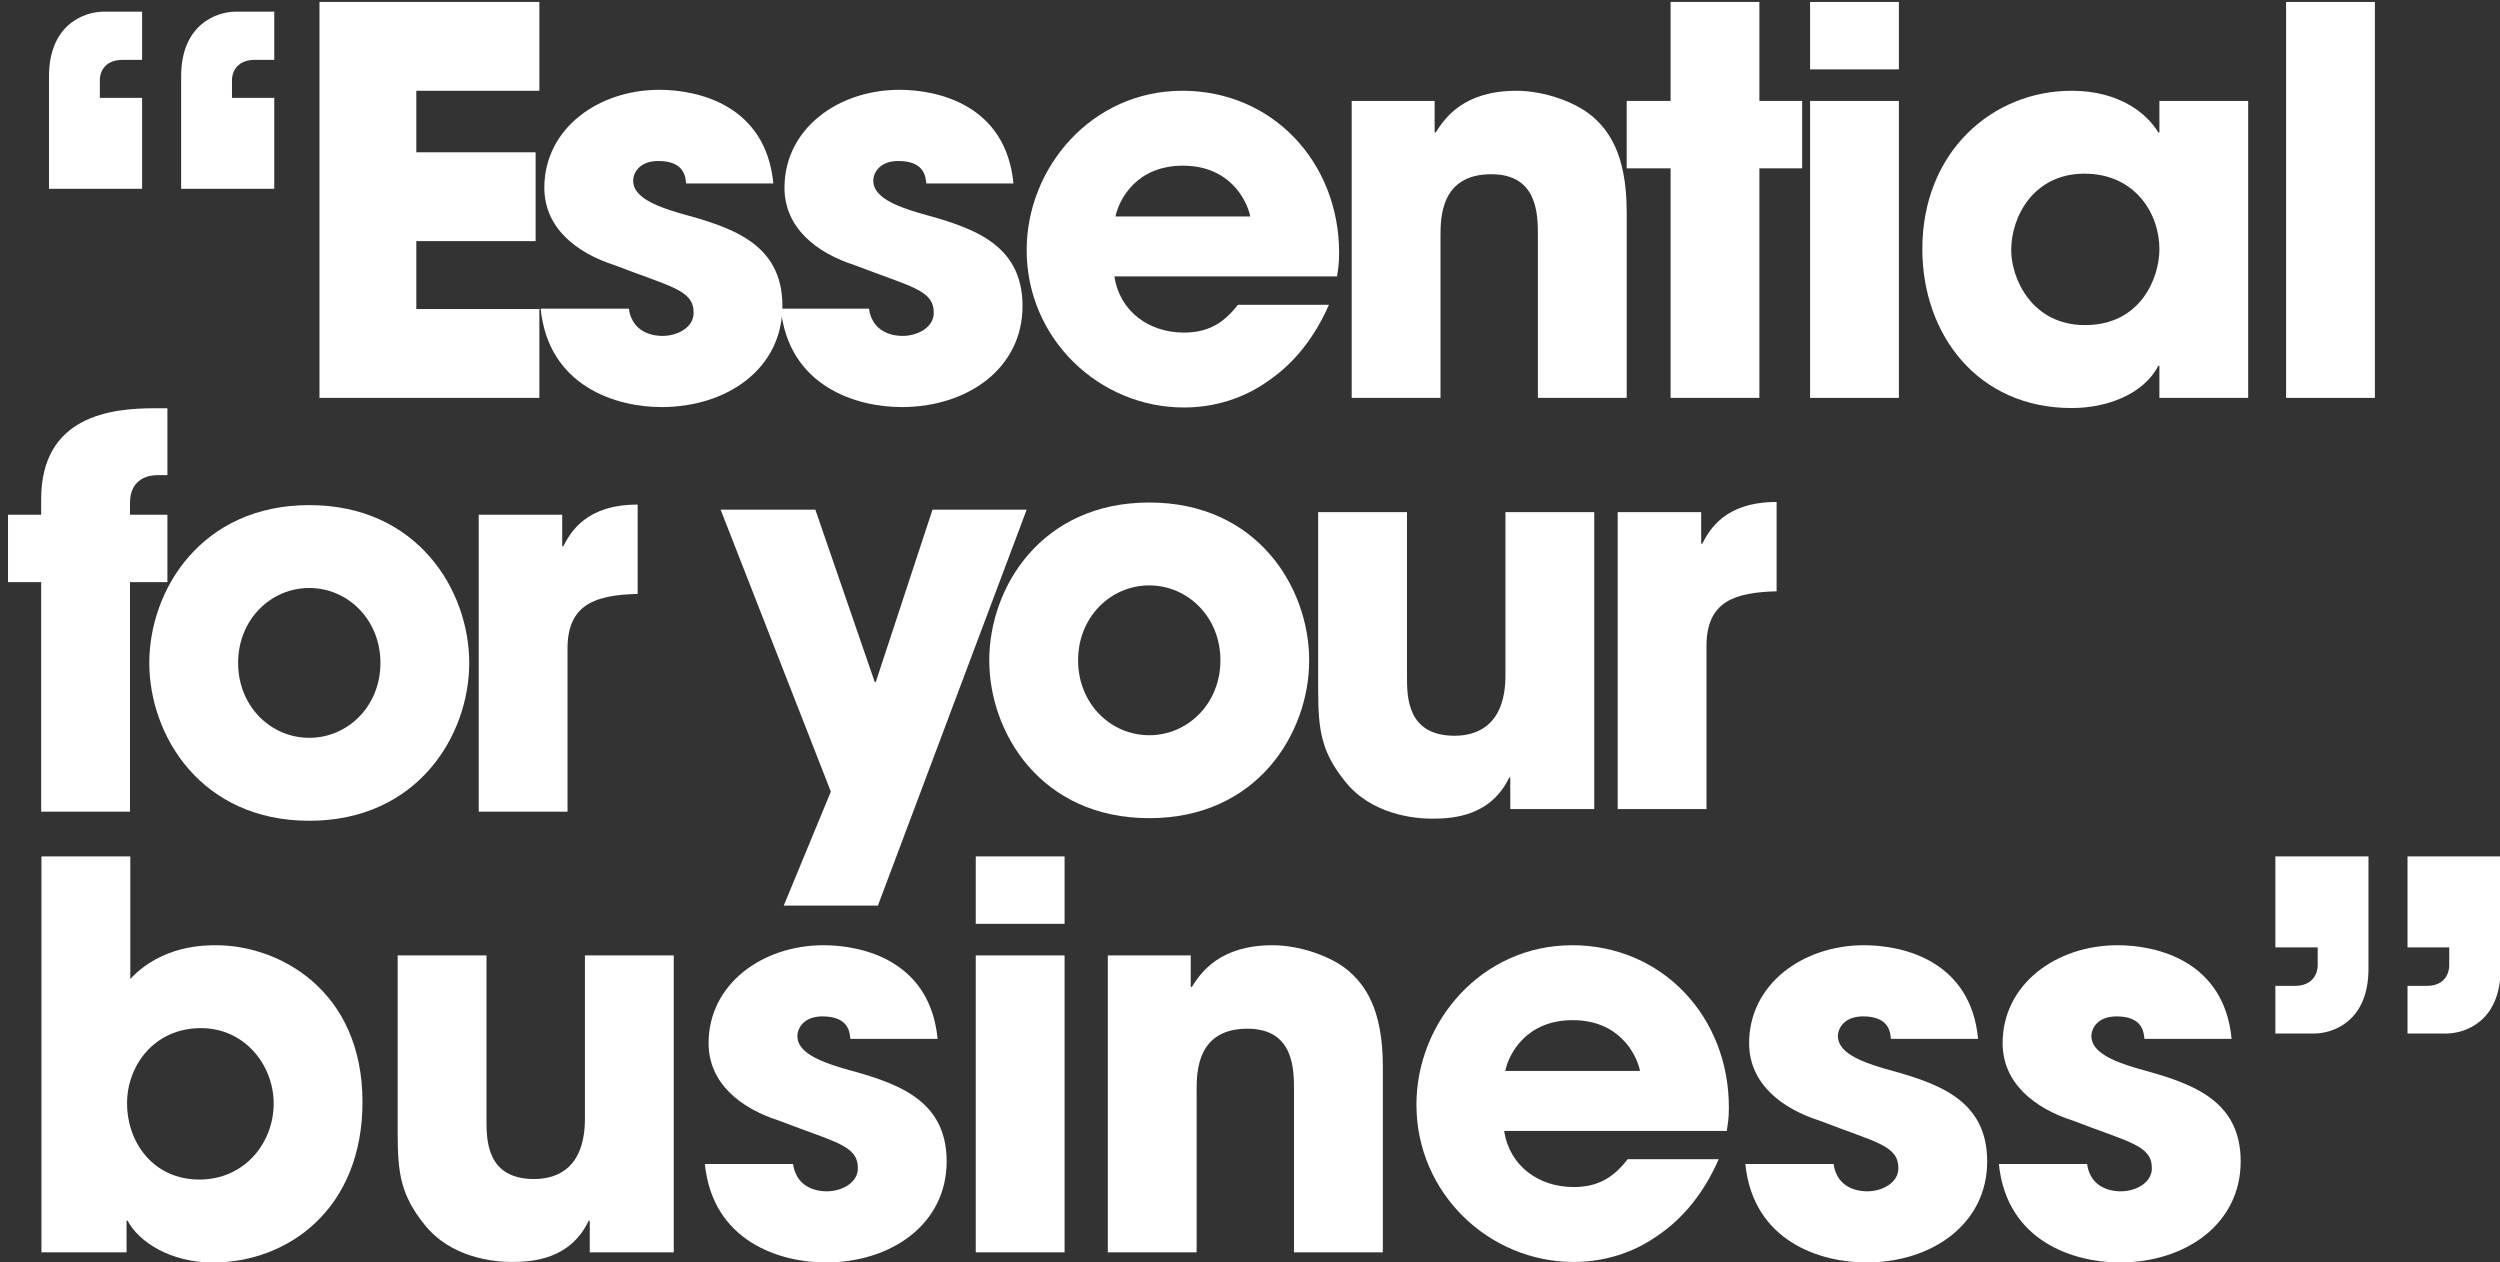
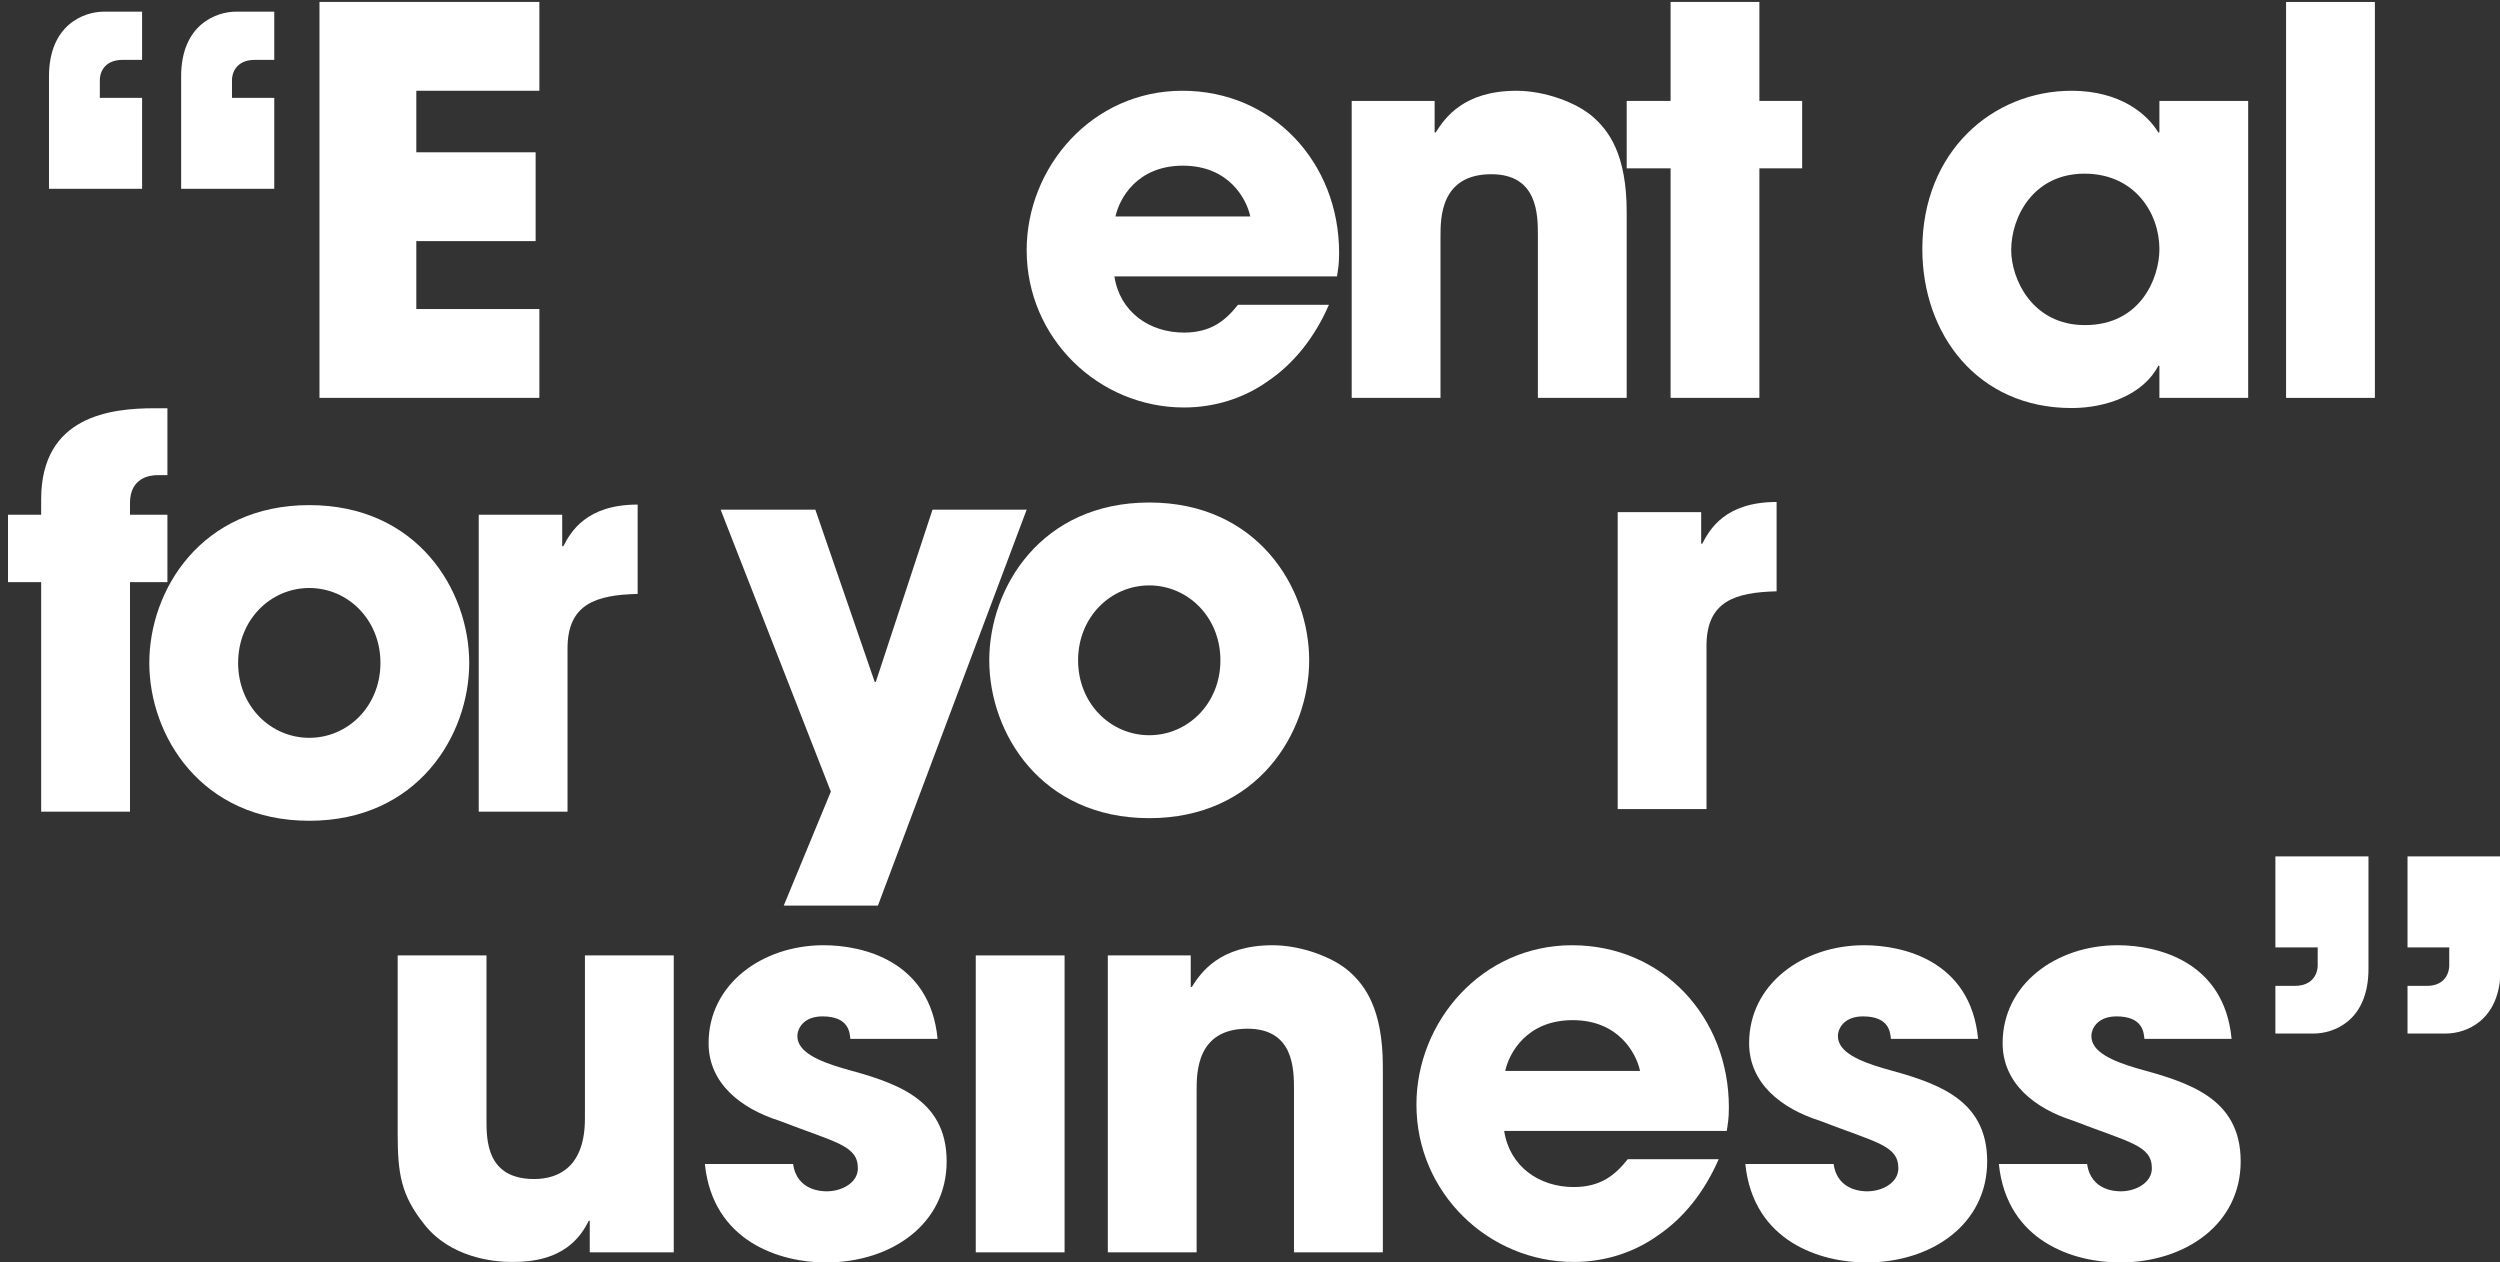
<svg xmlns="http://www.w3.org/2000/svg" version="1.1" id="Capa_1" x="0px" y="0px" width="200px" height="101px" viewBox="0 0 200 101" enable-background="new 0 0 200 101" xml:space="preserve">
  <rect x="0" y="0" width="200" height="101" fill="#333333" stroke="none" />
  <g>
    <path fill="#FFFFFF" d="M3.919,6.114c0-4.193,2.869-5.18,4.367-5.18h3.081v3.854H9.826c-1.625,0-1.839,1.198-1.839,1.583v1.456   h3.38v7.276H3.919V6.114z M14.491,6.114c0-4.193,2.868-5.18,4.367-5.18h3.083v3.854h-1.542c-1.583,0-1.84,1.156-1.84,1.583v1.456   h3.382v7.276h-7.449V6.114z" />
    <polygon fill="#FFFFFF" points="25.558,0.155 43.149,0.155 43.149,7.261 33.305,7.261 33.305,12.184 42.85,12.184 42.85,19.289    33.305,19.289 33.305,24.723 43.149,24.723 43.149,31.829 25.558,31.829  " />
-     <path fill="#FFFFFF" d="M54.888,14.677c-0.043-0.513-0.128-1.797-2.225-1.797c-1.498,0-2.011,0.941-2.011,1.583   c0,1.283,1.754,2.01,3.637,2.567c4.025,1.112,8.303,2.31,8.303,7.447c0,5.009-4.407,8.089-9.672,8.089   c-3.595,0-9.031-1.625-9.67-7.875h7.06c0.299,2.182,2.396,2.182,2.695,2.182c1.201,0,2.485-0.684,2.485-1.84   c0-1.839-1.755-2.053-6.295-3.809c-3.079-0.982-5.648-2.995-5.648-6.206c0-4.707,4.279-7.833,9.204-7.833   c3.124,0,8.518,1.241,9.116,7.49H54.888z" />
-     <path fill="#FFFFFF" d="M74.1,14.677c-0.044-0.513-0.13-1.797-2.228-1.797c-1.497,0-2.01,0.941-2.01,1.583   c0,1.283,1.754,2.01,3.636,2.567c4.023,1.112,8.304,2.31,8.304,7.447c0,5.009-4.407,8.089-9.672,8.089   c-3.595,0-9.031-1.625-9.673-7.875h7.063c0.299,2.182,2.396,2.182,2.695,2.182c1.199,0,2.485-0.684,2.485-1.84   c0-1.839-1.755-2.053-6.296-3.809c-3.078-0.982-5.646-2.995-5.646-6.206c0-4.707,4.277-7.833,9.202-7.833   c3.124,0,8.518,1.241,9.116,7.49H74.1z" />
    <path fill="#FFFFFF" d="M106.314,24.382c-1.156,2.652-2.826,4.708-4.836,6.077c-1.968,1.413-4.321,2.14-6.761,2.14   c-6.808,0-12.584-5.522-12.584-12.586c0-6.631,5.221-12.752,12.455-12.752c7.232,0,12.541,5.736,12.541,12.97   c0,0.941-0.086,1.327-0.17,1.883H89.153c0.426,2.824,2.781,4.493,5.564,4.493c2.182,0,3.338-0.984,4.322-2.225H106.314z    M100.024,17.319c-0.301-1.411-1.714-4.065-5.394-4.065c-3.681,0-5.092,2.654-5.392,4.065H100.024z" />
    <path fill="#FFFFFF" d="M108.137,8.074h6.633v2.525h0.086c0.729-1.155,2.229-3.337,6.463-3.337c2.271,0,4.791,0.941,6.078,2.053   c1.285,1.113,2.738,2.999,2.738,7.662v14.853h-7.104V18.861c0-1.671,0-4.923-3.727-4.923c-4.064,0-4.064,3.508-4.064,4.966v12.924   h-7.104V8.074z" />
    <polygon fill="#FFFFFF" points="140.751,8.074 144.173,8.074 144.173,13.467 140.751,13.467 140.751,31.829 133.647,31.829    133.647,13.467 130.136,13.467 130.136,8.074 133.647,8.074 133.647,0.155 140.751,0.155  " />
-     <path fill="#FFFFFF" d="M151.911,5.55h-7.104V0.157h7.104V5.55z M151.911,31.831h-7.104V8.075h7.104V31.831z" />
    <path fill="#FFFFFF" d="M179.854,31.831h-7.102v-2.568h-0.088c-1.199,2.31-4.152,3.38-6.934,3.38   c-7.535,0-11.943-5.907-11.943-12.714c0-7.787,5.605-12.667,11.943-12.667c3.895,0,6.076,1.883,6.934,3.337h0.088V8.075h7.102   V31.831z M166.8,26.008c4.451,0,5.953-3.765,5.953-6.079c0-2.867-1.969-6.036-5.996-6.036c-4.064,0-5.861,3.427-5.861,6.122   C160.896,22.243,162.519,26.008,166.8,26.008" />
    <rect x="182.886" y="0.157" fill="#FFFFFF" width="7.105" height="31.674" />
    <path fill="#FFFFFF" d="M3.293,46.572H0.641v-5.394h2.652v-1.241c0-6.678,5.606-7.277,9.075-7.277h1.025v5.351h-0.812   c-0.599,0-2.182,0.215-2.182,2.225v0.941h2.994v5.394h-2.994v18.361H3.293V46.572z" />
    <path fill="#FFFFFF" d="M24.743,40.409c8.645,0,12.795,6.806,12.795,12.624c0,5.822-4.151,12.628-12.795,12.628   c-8.649,0-12.799-6.806-12.799-12.628C11.943,47.215,16.094,40.409,24.743,40.409 M24.743,59.026c3.08,0,5.692-2.525,5.692-5.994   c0-3.465-2.612-5.992-5.692-5.992c-3.084,0-5.694,2.527-5.694,5.992C19.049,56.501,21.658,59.026,24.743,59.026" />
    <path fill="#FFFFFF" d="M38.298,41.178h6.678v2.524h0.086c0.599-1.154,1.84-3.336,5.95-3.336v7.147   c-3.296,0.086-5.61,0.771-5.61,4.364v13.056h-7.104V41.178z" />
    <polygon fill="#FFFFFF" points="82.133,40.774 70.233,72.448 62.7,72.448 66.468,63.33 57.649,40.774 65.228,40.774 69.977,54.555    70.063,54.555 74.6,40.774  " />
    <path fill="#FFFFFF" d="M91.939,40.201c8.646,0,12.795,6.806,12.795,12.624c0,5.822-4.149,12.628-12.795,12.628   c-8.647,0-12.798-6.806-12.798-12.628C79.141,47.007,83.292,40.201,91.939,40.201 M91.939,58.818c3.082,0,5.694-2.525,5.694-5.994   c0-3.464-2.612-5.992-5.694-5.992c-3.083,0-5.692,2.527-5.692,5.992C86.247,56.293,88.856,58.818,91.939,58.818" />
-     <path fill="#FFFFFF" d="M127.541,64.725h-6.718v-2.523h-0.084c-1.458,3.038-4.369,3.293-6.166,3.293   c-1.453,0-4.88-0.341-6.979-2.996c-1.883-2.353-2.14-4.065-2.14-7.317V40.971h7.105V54.11c0,1.628,0,4.75,3.81,4.75   c2.054,0,4.067-1.068,4.067-4.834V40.971h7.104V64.725z" />
    <path fill="#FFFFFF" d="M129.416,40.97h6.678v2.524h0.087c0.6-1.154,1.84-3.336,5.947-3.336v7.147   c-3.296,0.086-5.608,0.771-5.608,4.364v13.056h-7.104V40.97z" />
-     <path fill="#FFFFFF" d="M3.317,68.514h7.107v9.802c2.525-2.696,5.905-2.696,6.889-2.696c4.966,0,11.686,3.553,11.686,12.541   c0,8.56-5.95,12.84-11.985,12.84c-3.337,0-5.905-1.628-6.803-3.34h-0.086v2.527H3.317V68.514z M15.944,94.365   c3.637,0,5.95-2.952,5.95-6.079c0-3.078-2.313-6.036-5.82-6.036c-3.768,0-5.909,3.04-5.909,5.994   C10.166,91.54,12.393,94.365,15.944,94.365" />
    <path fill="#FFFFFF" d="M53.9,100.186h-6.72v-2.523h-0.084c-1.457,3.038-4.367,3.294-6.163,3.294c-1.456,0-4.881-0.342-6.979-2.997   c-1.882-2.352-2.14-4.064-2.14-7.317V76.433h7.105v13.14c0,1.626,0,4.749,3.81,4.749c2.055,0,4.065-1.067,4.065-4.833V76.433H53.9   V100.186z" />
    <path fill="#FFFFFF" d="M68.026,83.108c-0.042-0.513-0.127-1.797-2.224-1.797c-1.498,0-2.011,0.942-2.011,1.584   c0,1.283,1.754,2.011,3.637,2.567c4.025,1.111,8.304,2.31,8.304,7.447c0,5.01-4.407,8.088-9.672,8.088   c-3.595,0-9.032-1.626-9.671-7.875h7.061c0.3,2.183,2.396,2.183,2.695,2.183c1.202,0,2.485-0.683,2.485-1.839   c0-1.841-1.755-2.054-6.294-3.81c-3.08-0.982-5.649-2.994-5.649-6.205c0-4.708,4.279-7.833,9.204-7.833   c3.124,0,8.517,1.24,9.116,7.489H68.026z" />
-     <path fill="#FFFFFF" d="M85.166,73.906h-7.105v-5.393h7.105V73.906z M85.166,100.188h-7.105V76.433h7.105V100.188z" />
+     <path fill="#FFFFFF" d="M85.166,73.906h-7.105v-5.393V73.906z M85.166,100.188h-7.105V76.433h7.105V100.188z" />
    <path fill="#FFFFFF" d="M88.625,76.433h6.634v2.523h0.086c0.728-1.154,2.228-3.337,6.465-3.337c2.266,0,4.792,0.94,6.078,2.053   c1.281,1.114,2.739,2.999,2.739,7.66v14.854h-7.108V87.218c0-1.672,0-4.922-3.724-4.922c-4.065,0-4.065,3.508-4.065,4.966v12.924   h-7.105V76.433z" />
    <path fill="#FFFFFF" d="M137.495,92.737c-1.156,2.654-2.825,4.711-4.835,6.078c-1.969,1.413-4.32,2.141-6.764,2.141   c-6.806,0-12.581-5.521-12.581-12.585c0-6.632,5.218-12.752,12.452-12.752c7.233,0,12.543,5.734,12.543,12.969   c0,0.942-0.086,1.327-0.17,1.885h-17.806c0.425,2.823,2.781,4.491,5.562,4.491c2.183,0,3.339-0.984,4.323-2.227H137.495z    M131.204,85.676c-0.3-1.411-1.713-4.064-5.393-4.064s-5.091,2.653-5.393,4.064H131.204z" />
    <path fill="#FFFFFF" d="M151.271,83.108c-0.044-0.513-0.13-1.797-2.227-1.797c-1.497,0-2.012,0.942-2.012,1.584   c0,1.283,1.754,2.011,3.637,2.567c4.023,1.111,8.305,2.31,8.305,7.447c0,5.01-4.406,8.088-9.672,8.088   c-3.596,0-9.033-1.626-9.676-7.875h7.064c0.3,2.183,2.396,2.183,2.695,2.183c1.197,0,2.483-0.683,2.483-1.839   c0-1.841-1.755-2.054-6.293-3.81c-3.081-0.982-5.646-2.994-5.646-6.205c0-4.708,4.277-7.833,9.2-7.833   c3.125,0,8.521,1.24,9.119,7.489H151.271z" />
    <path fill="#FFFFFF" d="M171.551,83.108c-0.045-0.513-0.13-1.797-2.227-1.797c-1.497,0-2.013,0.942-2.013,1.584   c0,1.283,1.755,2.011,3.638,2.567c4.023,1.111,8.305,2.31,8.305,7.447c0,5.01-4.406,8.088-9.671,8.088   c-3.597,0-9.034-1.626-9.674-7.875h7.062c0.3,2.183,2.396,2.183,2.694,2.183c1.198,0,2.484-0.683,2.484-1.839   c0-1.841-1.755-2.054-6.294-3.81c-3.08-0.982-5.645-2.994-5.645-6.205c0-4.708,4.275-7.833,9.199-7.833   c3.125,0,8.521,1.24,9.119,7.489H171.551z" />
    <path fill="#FFFFFF" d="M189.478,77.5c0,4.239-2.865,5.182-4.364,5.182h-3.083V78.87h1.541c1.583,0,1.844-1.156,1.844-1.626v-1.452   h-3.385v-7.278h7.447V77.5z M200.049,77.5c0,4.239-2.865,5.182-4.364,5.182h-3.083V78.87h1.542c1.541,0,1.796-1.156,1.796-1.626   v-1.452h-3.338v-7.278h7.447V77.5z" />
  </g>
</svg>